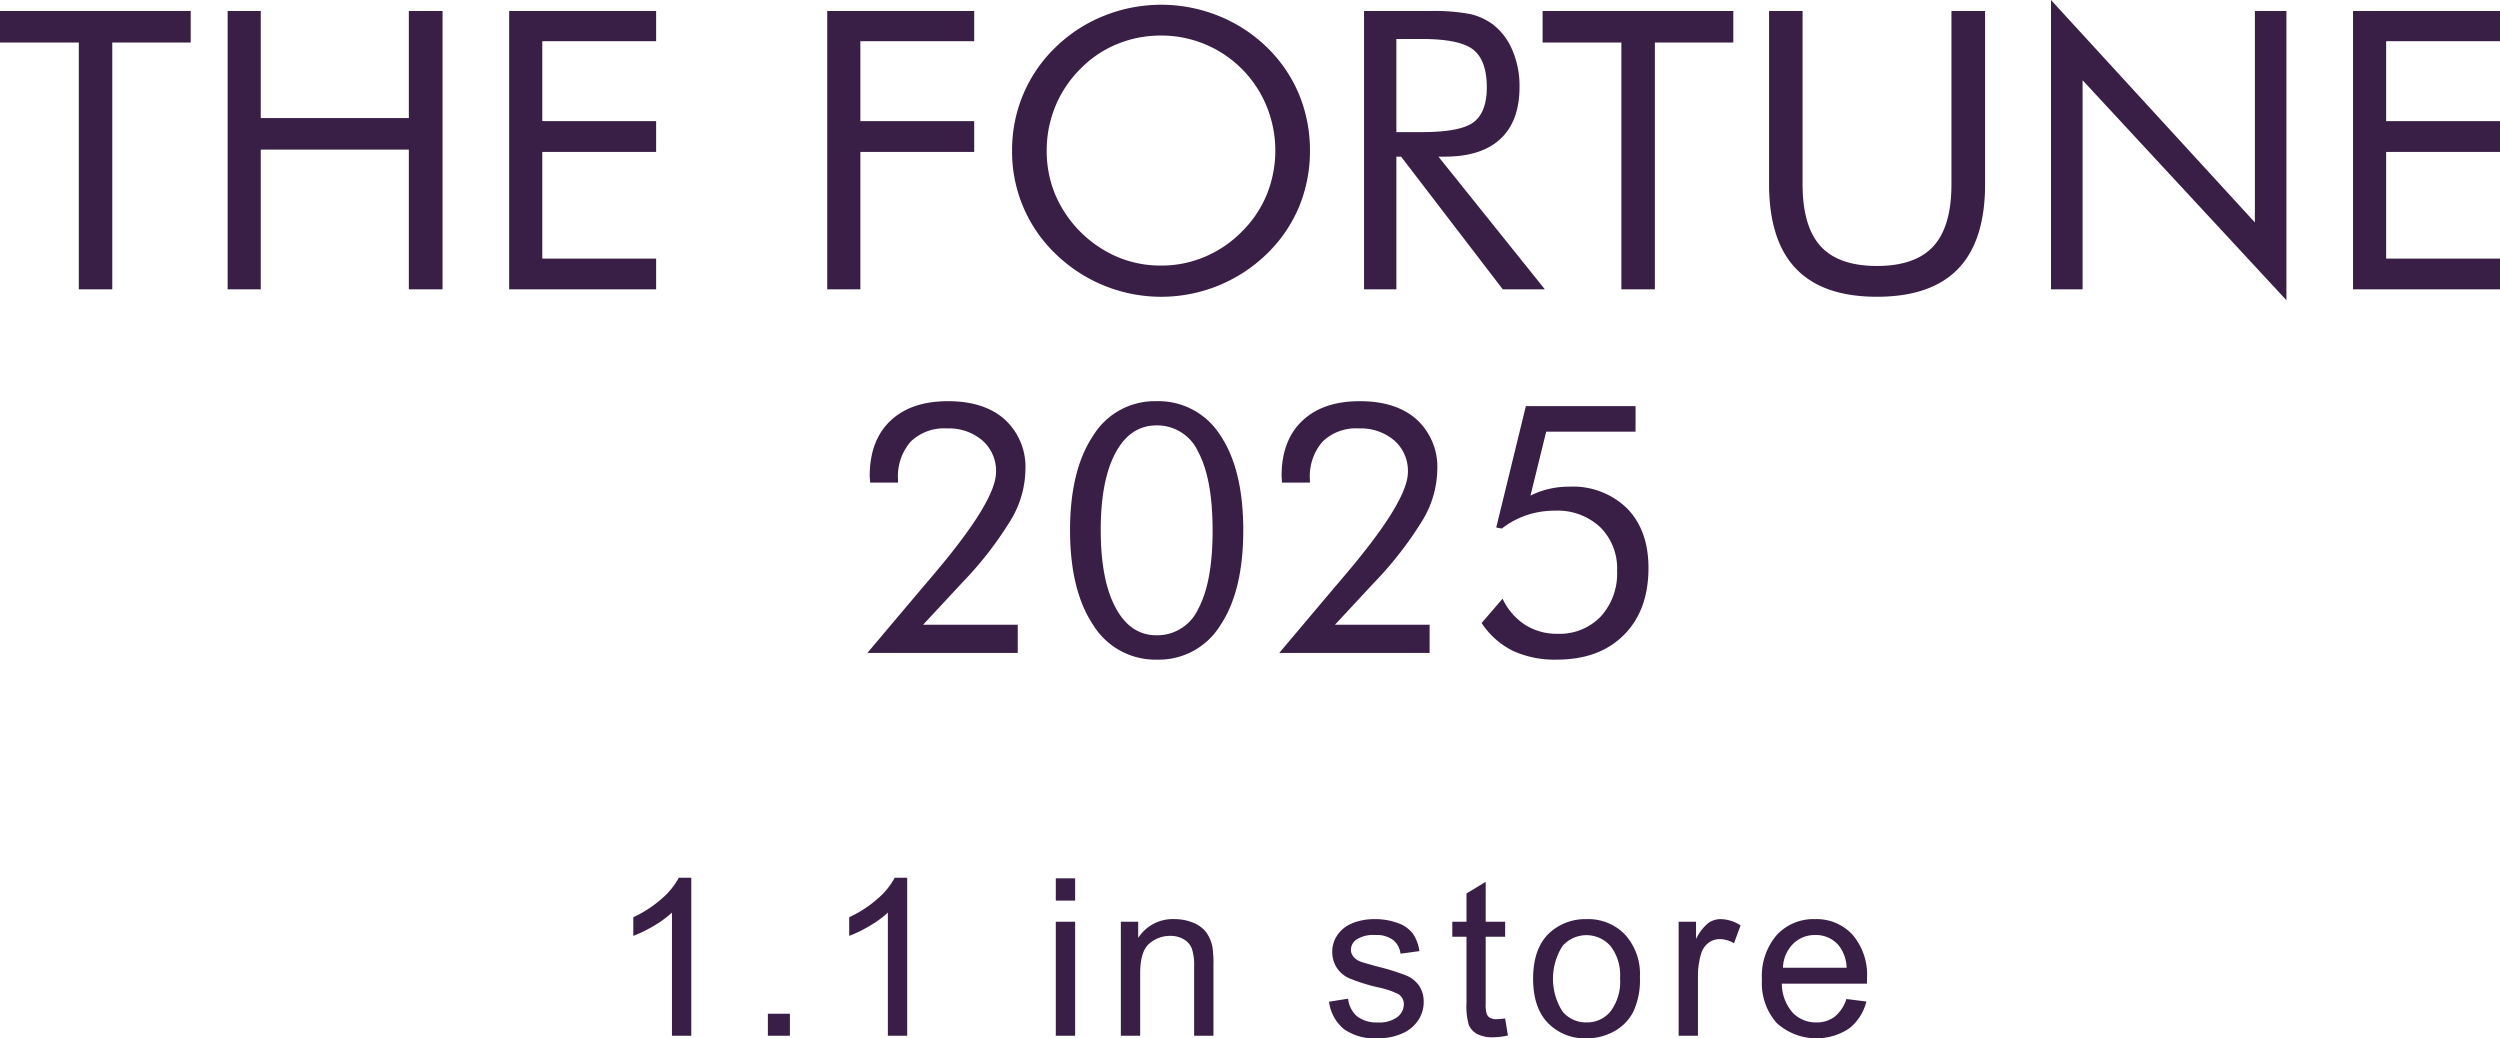
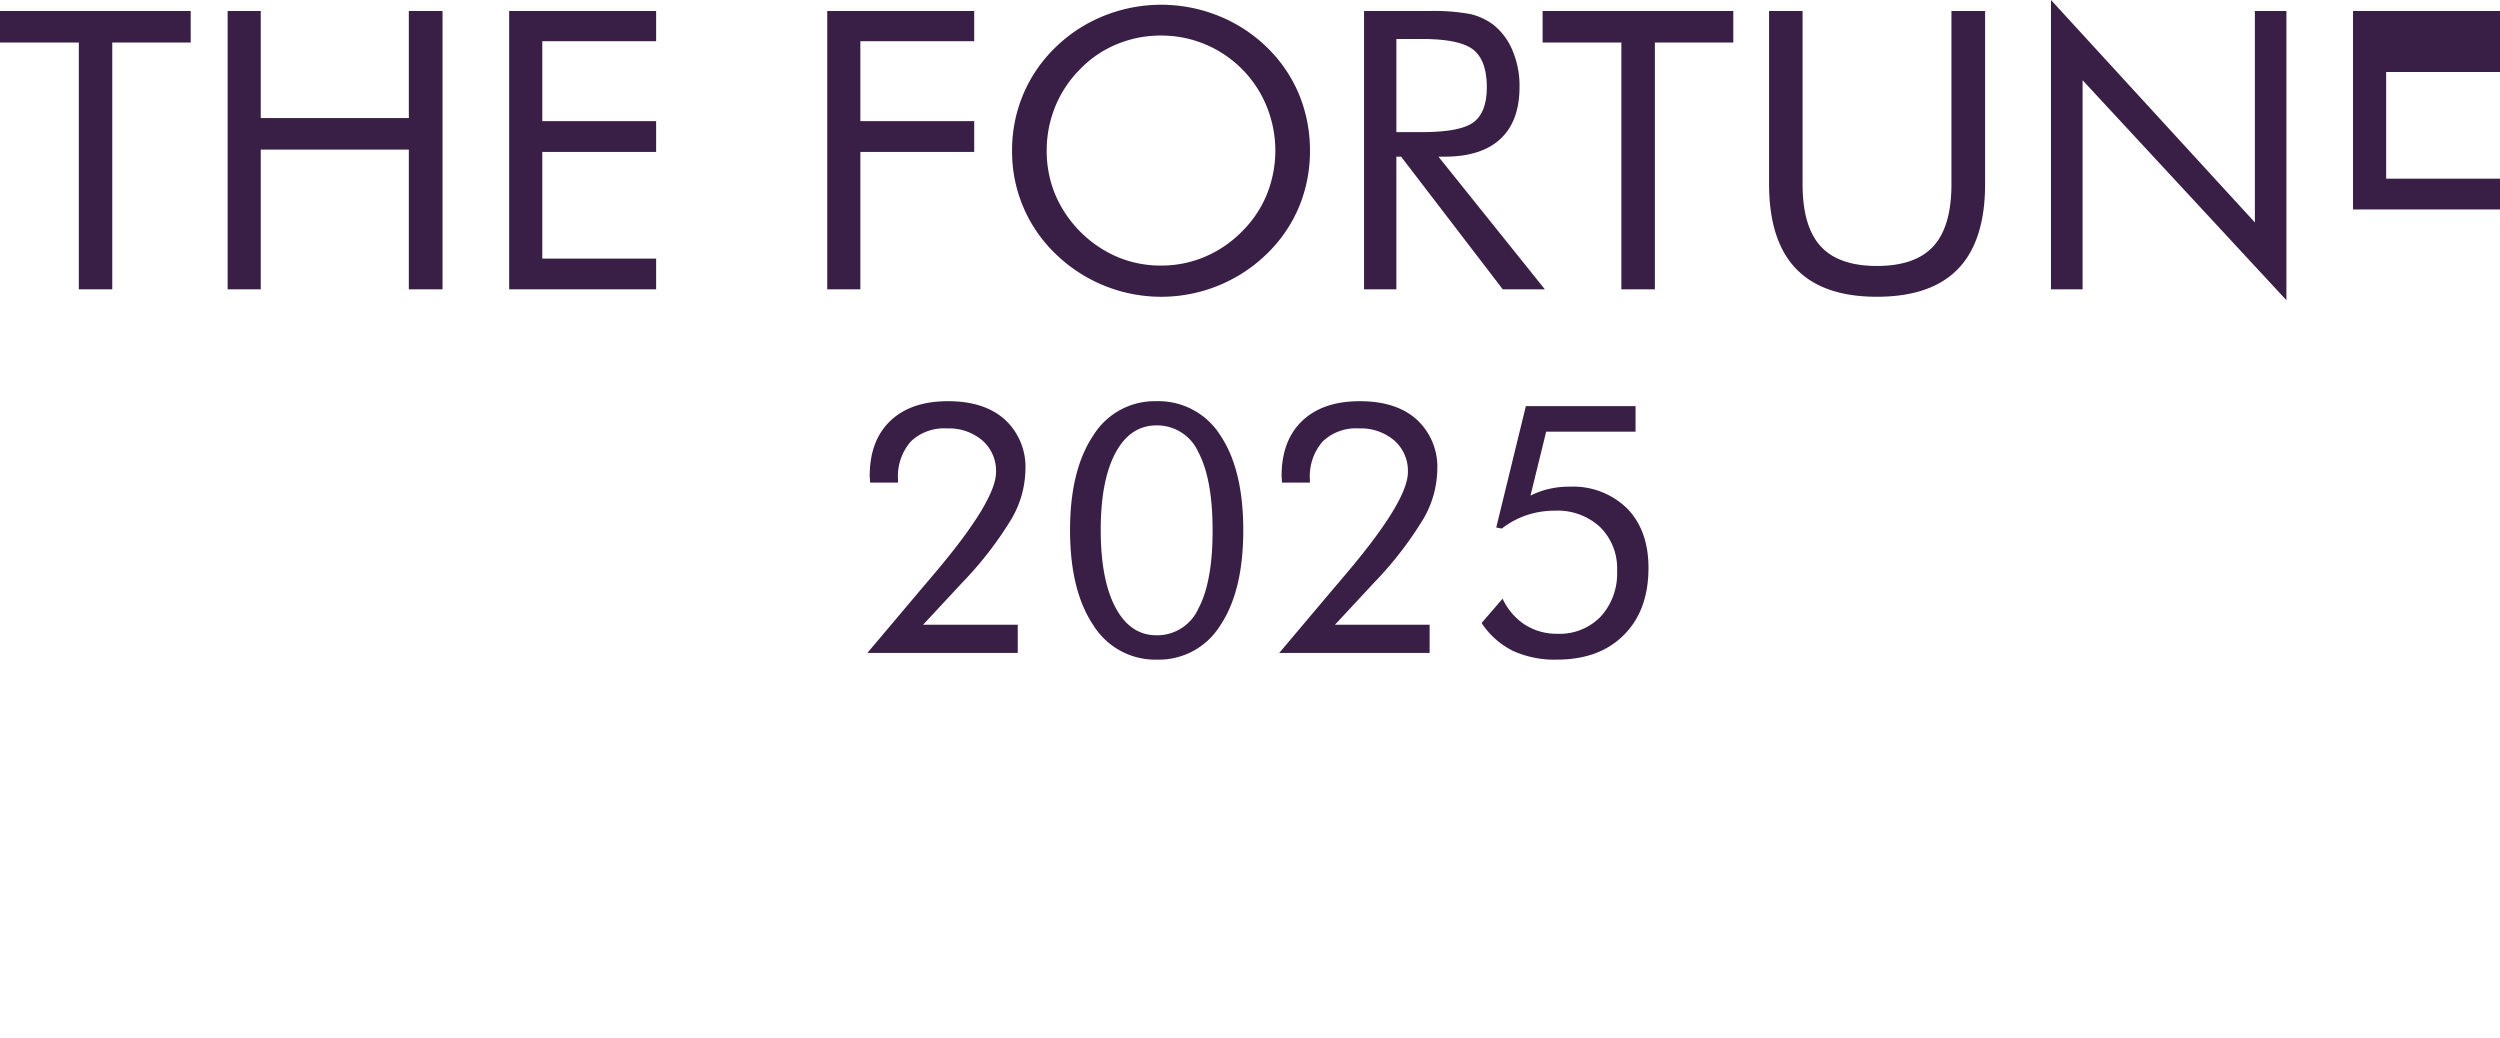
<svg xmlns="http://www.w3.org/2000/svg" id="logo.svg" width="379" height="157.41" viewBox="0 0 379 157.41">
  <defs>
    <style>
      .cls-1 {
        fill: #391e45;
        fill-rule: evenodd;
      }
    </style>
  </defs>
-   <path id="_1.1_in_store" data-name="1.1 in store" class="cls-1" d="M2230.8,5468.06h-1.89a11.157,11.157,0,0,1-2.6,3.19,17.628,17.628,0,0,1-4.3,2.8v2.83a20.538,20.538,0,0,0,3.09-1.51,15.924,15.924,0,0,0,2.77-2.02v18.67h2.93v-23.96Zm14.95,23.96v-3.34h-3.34v3.34h3.34Zm17.78-23.96h-1.89a10.989,10.989,0,0,1-2.6,3.19,17.628,17.628,0,0,1-4.3,2.8v2.83a20.085,20.085,0,0,0,3.09-1.51,15.548,15.548,0,0,0,2.77-2.02v18.67h2.93v-23.96Zm25.46,3.47v-3.37h-2.93v3.37h2.93Zm0,20.49v-17.29h-2.93v17.29h2.93Zm9.86,0v-9.44c0-2.22.45-3.72,1.36-4.51a4.742,4.742,0,0,1,3.23-1.19,3.874,3.874,0,0,1,2.04.53,2.787,2.787,0,0,1,1.21,1.42,7.807,7.807,0,0,1,.34,2.67v10.52h2.93v-10.63a16.671,16.671,0,0,0-.16-2.85,5.623,5.623,0,0,0-.91-2.16,4.608,4.608,0,0,0-1.96-1.48,7.322,7.322,0,0,0-2.88-.56,6.22,6.22,0,0,0-5.5,2.85v-2.46h-2.63v17.29h2.93Zm30.88-1.01a8.155,8.155,0,0,0,5.14,1.4,8.988,8.988,0,0,0,3.64-.71,5.506,5.506,0,0,0,2.47-2,4.9,4.9,0,0,0,.85-2.76,4.292,4.292,0,0,0-.7-2.51,4.437,4.437,0,0,0-1.93-1.54,36.271,36.271,0,0,0-4.33-1.35c-1.44-.39-2.3-0.64-2.59-0.75a2.588,2.588,0,0,1-1.12-.78,1.636,1.636,0,0,1-.36-1.03,1.912,1.912,0,0,1,.86-1.56,4.769,4.769,0,0,1,2.88-.67,4.158,4.158,0,0,1,2.65.75,3.141,3.141,0,0,1,1.13,2.08l2.86-.39a6.137,6.137,0,0,0-1.01-2.68,4.881,4.881,0,0,0-2.27-1.58,9.966,9.966,0,0,0-3.57-.59,8.993,8.993,0,0,0-2.53.35,6.163,6.163,0,0,0-1.87.86,4.905,4.905,0,0,0-1.44,1.63,4.485,4.485,0,0,0-.52,2.14,4.334,4.334,0,0,0,.64,2.32,4.378,4.378,0,0,0,1.89,1.65,28.016,28.016,0,0,0,4.46,1.4,12.5,12.5,0,0,1,3,1,1.786,1.786,0,0,1,.86,1.56,2.456,2.456,0,0,1-.97,1.93,4.592,4.592,0,0,1-3,.82,4.759,4.759,0,0,1-3.12-.93,4.1,4.1,0,0,1-1.36-2.67l-2.89.46A6.469,6.469,0,0,0,2329.73,5491.01Zm23.16-1.5a1.984,1.984,0,0,1-1-.21,1.2,1.2,0,0,1-.5-0.57,4.865,4.865,0,0,1-.16-1.61v-10.11h2.95v-2.28h-2.95v-6.04l-2.91,1.76v4.28h-2.15v2.28h2.15v9.95a10.373,10.373,0,0,0,.36,3.45,2.86,2.86,0,0,0,1.23,1.33,5.011,5.011,0,0,0,2.48.51,10.441,10.441,0,0,0,2.21-.27l-0.42-2.58a10.452,10.452,0,0,1-1.29.11h0Zm7.77,0.57a7.78,7.78,0,0,0,5.87,2.33,8.452,8.452,0,0,0,4.17-1.06,7.118,7.118,0,0,0,2.91-2.97,11.4,11.4,0,0,0,1-5.25,8.866,8.866,0,0,0-2.26-6.45,7.745,7.745,0,0,0-5.82-2.34,8.056,8.056,0,0,0-5.44,1.92q-2.67,2.31-2.67,7.12C2358.42,5486.29,2359.17,5488.53,2360.66,5490.08Zm2.22-11.67a4.839,4.839,0,0,1,7.27.01,7.145,7.145,0,0,1,1.45,4.86,7.51,7.51,0,0,1-1.45,5.06,4.585,4.585,0,0,1-3.62,1.66,4.653,4.653,0,0,1-3.65-1.65A9.243,9.243,0,0,1,2362.88,5478.41Zm20.53,13.61v-9.05a11.581,11.581,0,0,1,.49-3.42,3.131,3.131,0,0,1,1.09-1.6,2.777,2.777,0,0,1,1.73-.58,4.248,4.248,0,0,1,2.15.63l1-2.71a5.708,5.708,0,0,0-3.01-.95,3.271,3.271,0,0,0-1.88.59,7.139,7.139,0,0,0-1.86,2.42v-2.62h-2.64v17.29h2.93Zm20.7-2.87a4.456,4.456,0,0,1-2.75.85,4.837,4.837,0,0,1-3.62-1.51,6.7,6.7,0,0,1-1.61-4.37h12.89c0.01-.34.02-0.6,0.02-0.78a9.37,9.37,0,0,0-2.2-6.64,7.387,7.387,0,0,0-5.66-2.36,7.6,7.6,0,0,0-5.83,2.41,9.538,9.538,0,0,0-2.24,6.77,9.117,9.117,0,0,0,2.22,6.55,8.966,8.966,0,0,0,10.96.87,7.389,7.389,0,0,0,2.65-4.11l-3.03-.38A5.534,5.534,0,0,1,2404.11,5489.15Zm-6.29-11.05a4.645,4.645,0,0,1,3.39-1.35,4.475,4.475,0,0,1,3.63,1.69,5.851,5.851,0,0,1,1.11,3.27h-9.65A5.3,5.3,0,0,1,2397.82,5478.1Z" transform="translate(-2126 -5335)" />
-   <path id="シェイプ_1" data-name="シェイプ 1" class="cls-1" d="M2137.95,5378.86v-37.41H2126v-4.78h28.91v4.78h-11.89v37.41h-5.07Zm22.56,0v-42.19h5.02v16.23h22.45v-16.23h5.11v42.19h-5.11v-21.18h-22.45v21.18h-5.02Zm42.68,0v-42.19h22.28v4.58h-17.26v12.11h17.26v4.67h-17.26v16.17h17.26v4.66h-22.28Zm48.22,0v-42.19h22.28v4.58h-17.26v12.11h17.26v4.67h-17.26v20.83h-5.02Zm73.18-21.01a22.038,22.038,0,0,1-1.67,8.54,21.466,21.466,0,0,1-4.88,7.11,22.964,22.964,0,0,1-32,0,21.442,21.442,0,0,1-6.61-15.65,21.763,21.763,0,0,1,1.69-8.54,21.485,21.485,0,0,1,4.92-7.16,22.441,22.441,0,0,1,7.34-4.76,23.263,23.263,0,0,1,17.31,0,22.484,22.484,0,0,1,7.35,4.76,21.344,21.344,0,0,1,4.88,7.13A22.188,22.188,0,0,1,2324.59,5357.85Zm-22.58,17.41a16.827,16.827,0,0,0,6.6-1.31,17.392,17.392,0,0,0,5.64-3.82,17.063,17.063,0,0,0,3.79-5.62,17.789,17.789,0,0,0-.02-13.4,17.215,17.215,0,0,0-16.01-10.72,17.238,17.238,0,0,0-6.67,1.3,16.408,16.408,0,0,0-5.57,3.77,17.307,17.307,0,0,0-3.79,5.68,17.625,17.625,0,0,0-1.3,6.71,17.193,17.193,0,0,0,1.29,6.64,17.964,17.964,0,0,0,9.44,9.47A16.856,16.856,0,0,0,2302.01,5375.26Zm30.78,3.6v-42.19h9.92a29.779,29.779,0,0,1,6.22.47,9.311,9.311,0,0,1,3.48,1.63,9.708,9.708,0,0,1,2.91,3.94,13.769,13.769,0,0,1,1.04,5.46q0,5.19-2.9,7.89t-8.5,2.69h-0.89l16.13,20.11h-6.38l-15.41-20.11h-0.72v20.11h-4.9Zm4.9-37.95v14.12h3.84q5.88,0,7.88-1.51c1.33-1.01,1.99-2.78,1.99-5.29q0-4.065-2.05-5.7c-1.37-1.08-3.97-1.62-7.82-1.62h-3.84Zm34.11,37.95v-37.41h-11.94v-4.78h28.91v4.78h-11.89v37.41h-5.08Zm22.39-42.19h5.08v26.26q0,6.39,2.73,9.39c1.81,2,4.67,3,8.55,3s6.74-1,8.56-3,2.73-5.13,2.73-9.39v-26.26h5.1v26.26q0,8.55-4.08,12.81-4.08,4.245-12.31,4.25-8.19,0-12.27-4.25t-4.09-12.81v-26.26Zm42.74,42.19V5335l30.91,33.72v-32.05h4.78v43.84l-30.9-33.35v31.7h-4.79Zm45.79,0v-42.19H2505v4.58h-17.26v12.11H2505v4.67h-17.26v16.17H2505v4.66h-22.28Zm-202.43,50.85v4.28h-22.8l7.99-9.47c0.53-.62,1.3-1.52,2.3-2.71q9.225-10.92,9.22-15.25a6.125,6.125,0,0,0-2.05-4.77,7.813,7.813,0,0,0-5.39-1.84,7.261,7.261,0,0,0-5.5,2,8.008,8.008,0,0,0-1.92,5.77v0.44h-4.23c0-.12-0.01-0.3-0.03-0.52s-0.03-.39-0.03-0.49q0-5.37,3.13-8.35t8.74-2.98q5.505,0,8.61,2.78a9.748,9.748,0,0,1,3.12,7.7,15.171,15.171,0,0,1-2.11,7.37,54.467,54.467,0,0,1-7.45,9.64l-5.95,6.4h14.35Zm21.11,5.29a11.058,11.058,0,0,1-9.65-5.22q-3.525-5.235-3.53-14.4,0-9.1,3.5-14.33a10.954,10.954,0,0,1,9.58-5.23,11.076,11.076,0,0,1,9.69,5.16c2.32,3.44,3.49,8.25,3.49,14.4s-1.16,10.95-3.48,14.42A10.945,10.945,0,0,1,2301.4,5435Zm-0.05-3.69a6.841,6.841,0,0,0,6.32-4.04q2.16-4.035,2.16-11.83,0-7.83-2.16-11.89a6.828,6.828,0,0,0-6.32-4.06c-2.67,0-4.75,1.38-6.24,4.16s-2.24,6.68-2.24,11.68q0,7.575,2.24,11.77Q2297.345,5431.315,2301.35,5431.31Zm41.38-1.6v4.28h-22.8l7.99-9.47c0.53-.62,1.3-1.52,2.3-2.71q9.225-10.92,9.22-15.25a6.125,6.125,0,0,0-2.05-4.77,7.813,7.813,0,0,0-5.39-1.84,7.246,7.246,0,0,0-5.5,2,8.008,8.008,0,0,0-1.92,5.77v0.44h-4.23c0-.12-0.02-0.3-0.03-0.52s-0.03-.39-0.03-0.49q0-5.37,3.13-8.35t8.73-2.98q5.52,0,8.62,2.78a9.748,9.748,0,0,1,3.12,7.7,15.281,15.281,0,0,1-2.11,7.37,54.958,54.958,0,0,1-7.45,9.64l-5.95,6.4h14.35Zm10.95-14.58-0.85-.16,4.49-18.4h16.63v3.87H2360.4l-2.38,9.7a12.2,12.2,0,0,1,2.77-1.01,12.976,12.976,0,0,1,3.1-.35,11.724,11.724,0,0,1,8.79,3.31q3.225,3.315,3.23,9,0,6.45-3.74,10.18c-2.48,2.49-5.88,3.73-10.17,3.73a15.158,15.158,0,0,1-6.68-1.35,12.221,12.221,0,0,1-4.71-4.2l3.18-3.69a9.5,9.5,0,0,0,3.39,3.95,8.955,8.955,0,0,0,4.93,1.37,8.624,8.624,0,0,0,6.56-2.61,9.668,9.668,0,0,0,2.48-6.94,8.76,8.76,0,0,0-2.57-6.62,9.434,9.434,0,0,0-6.86-2.49,13.189,13.189,0,0,0-4.28.68A12.607,12.607,0,0,0,2353.68,5415.13Z" transform="translate(-2126 -5335)" />
+   <path id="シェイプ_1" data-name="シェイプ 1" class="cls-1" d="M2137.95,5378.86v-37.41H2126v-4.78h28.91v4.78h-11.89v37.41h-5.07Zm22.56,0v-42.19h5.02v16.23h22.45v-16.23h5.11v42.19h-5.11v-21.18h-22.45v21.18h-5.02Zm42.68,0v-42.19h22.28v4.58h-17.26v12.11h17.26v4.67h-17.26v16.17h17.26v4.66h-22.28Zm48.22,0v-42.19h22.28v4.58h-17.26v12.11h17.26v4.67h-17.26v20.83h-5.02Zm73.18-21.01a22.038,22.038,0,0,1-1.67,8.54,21.466,21.466,0,0,1-4.88,7.11,22.964,22.964,0,0,1-32,0,21.442,21.442,0,0,1-6.61-15.65,21.763,21.763,0,0,1,1.69-8.54,21.485,21.485,0,0,1,4.92-7.16,22.441,22.441,0,0,1,7.34-4.76,23.263,23.263,0,0,1,17.31,0,22.484,22.484,0,0,1,7.35,4.76,21.344,21.344,0,0,1,4.88,7.13A22.188,22.188,0,0,1,2324.59,5357.85Zm-22.58,17.41a16.827,16.827,0,0,0,6.6-1.31,17.392,17.392,0,0,0,5.64-3.82,17.063,17.063,0,0,0,3.79-5.62,17.789,17.789,0,0,0-.02-13.4,17.215,17.215,0,0,0-16.01-10.72,17.238,17.238,0,0,0-6.67,1.3,16.408,16.408,0,0,0-5.57,3.77,17.307,17.307,0,0,0-3.79,5.68,17.625,17.625,0,0,0-1.3,6.71,17.193,17.193,0,0,0,1.29,6.64,17.964,17.964,0,0,0,9.44,9.47A16.856,16.856,0,0,0,2302.01,5375.26Zm30.78,3.6v-42.19h9.92a29.779,29.779,0,0,1,6.22.47,9.311,9.311,0,0,1,3.48,1.63,9.708,9.708,0,0,1,2.91,3.94,13.769,13.769,0,0,1,1.04,5.46q0,5.19-2.9,7.89t-8.5,2.69h-0.89l16.13,20.11h-6.38l-15.41-20.11h-0.72v20.11h-4.9Zm4.9-37.95v14.12h3.84q5.88,0,7.88-1.51c1.33-1.01,1.99-2.78,1.99-5.29q0-4.065-2.05-5.7c-1.37-1.08-3.97-1.62-7.82-1.62h-3.84Zm34.11,37.95v-37.41h-11.94v-4.78h28.91v4.78h-11.89v37.41h-5.08Zm22.39-42.19h5.08v26.26q0,6.39,2.73,9.39c1.81,2,4.67,3,8.55,3s6.74-1,8.56-3,2.73-5.13,2.73-9.39v-26.26h5.1v26.26q0,8.55-4.08,12.81-4.08,4.245-12.31,4.25-8.19,0-12.27-4.25t-4.09-12.81v-26.26Zm42.74,42.19V5335l30.91,33.72v-32.05h4.78v43.84l-30.9-33.35v31.7h-4.79Zm45.79,0v-42.19H2505v4.58h-17.26H2505v4.67h-17.26v16.17H2505v4.66h-22.28Zm-202.43,50.85v4.28h-22.8l7.99-9.47c0.53-.62,1.3-1.52,2.3-2.71q9.225-10.92,9.22-15.25a6.125,6.125,0,0,0-2.05-4.77,7.813,7.813,0,0,0-5.39-1.84,7.261,7.261,0,0,0-5.5,2,8.008,8.008,0,0,0-1.92,5.77v0.44h-4.23c0-.12-0.01-0.3-0.03-0.52s-0.03-.39-0.03-0.49q0-5.37,3.13-8.35t8.74-2.98q5.505,0,8.61,2.78a9.748,9.748,0,0,1,3.12,7.7,15.171,15.171,0,0,1-2.11,7.37,54.467,54.467,0,0,1-7.45,9.64l-5.95,6.4h14.35Zm21.11,5.29a11.058,11.058,0,0,1-9.65-5.22q-3.525-5.235-3.53-14.4,0-9.1,3.5-14.33a10.954,10.954,0,0,1,9.58-5.23,11.076,11.076,0,0,1,9.69,5.16c2.32,3.44,3.49,8.25,3.49,14.4s-1.16,10.95-3.48,14.42A10.945,10.945,0,0,1,2301.4,5435Zm-0.05-3.69a6.841,6.841,0,0,0,6.32-4.04q2.16-4.035,2.16-11.83,0-7.83-2.16-11.89a6.828,6.828,0,0,0-6.32-4.06c-2.67,0-4.75,1.38-6.24,4.16s-2.24,6.68-2.24,11.68q0,7.575,2.24,11.77Q2297.345,5431.315,2301.35,5431.31Zm41.38-1.6v4.28h-22.8l7.99-9.47c0.53-.62,1.3-1.52,2.3-2.71q9.225-10.92,9.22-15.25a6.125,6.125,0,0,0-2.05-4.77,7.813,7.813,0,0,0-5.39-1.84,7.246,7.246,0,0,0-5.5,2,8.008,8.008,0,0,0-1.92,5.77v0.44h-4.23c0-.12-0.02-0.3-0.03-0.52s-0.03-.39-0.03-0.49q0-5.37,3.13-8.35t8.73-2.98q5.52,0,8.62,2.78a9.748,9.748,0,0,1,3.12,7.7,15.281,15.281,0,0,1-2.11,7.37,54.958,54.958,0,0,1-7.45,9.64l-5.95,6.4h14.35Zm10.95-14.58-0.85-.16,4.49-18.4h16.63v3.87H2360.4l-2.38,9.7a12.2,12.2,0,0,1,2.77-1.01,12.976,12.976,0,0,1,3.1-.35,11.724,11.724,0,0,1,8.79,3.31q3.225,3.315,3.23,9,0,6.45-3.74,10.18c-2.48,2.49-5.88,3.73-10.17,3.73a15.158,15.158,0,0,1-6.68-1.35,12.221,12.221,0,0,1-4.71-4.2l3.18-3.69a9.5,9.5,0,0,0,3.39,3.95,8.955,8.955,0,0,0,4.93,1.37,8.624,8.624,0,0,0,6.56-2.61,9.668,9.668,0,0,0,2.48-6.94,8.76,8.76,0,0,0-2.57-6.62,9.434,9.434,0,0,0-6.86-2.49,13.189,13.189,0,0,0-4.28.68A12.607,12.607,0,0,0,2353.68,5415.13Z" transform="translate(-2126 -5335)" />
</svg>